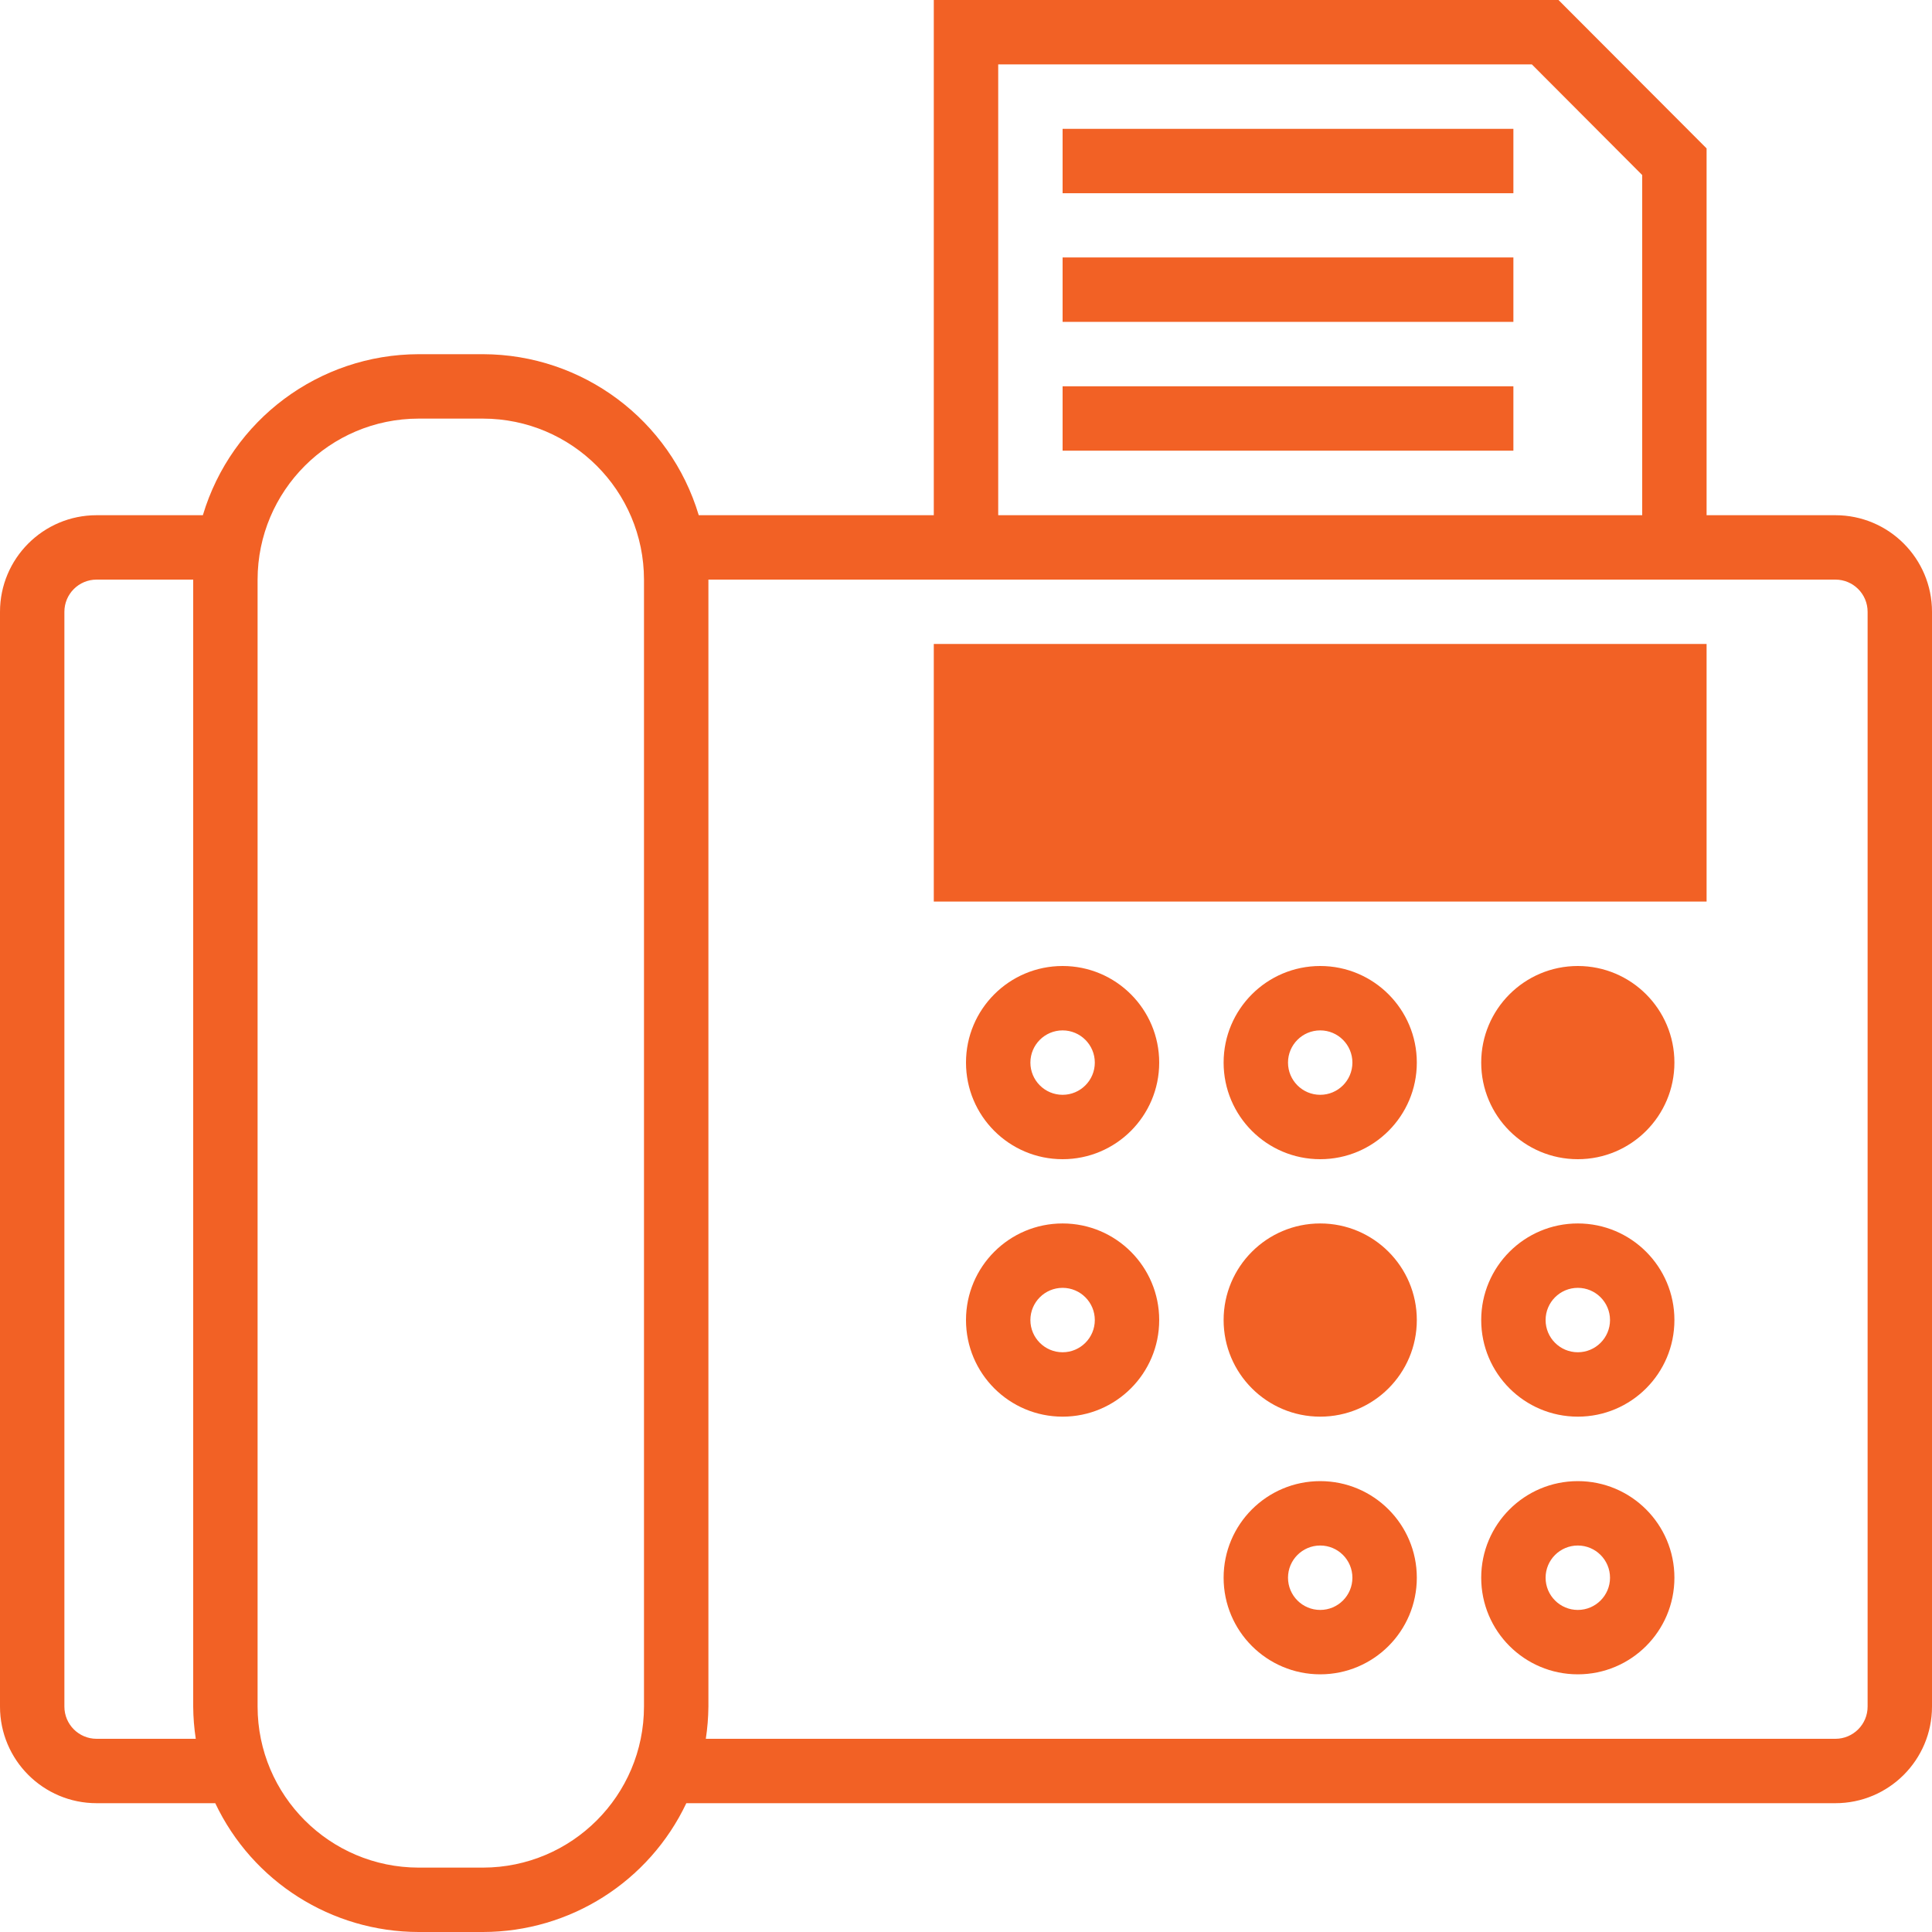
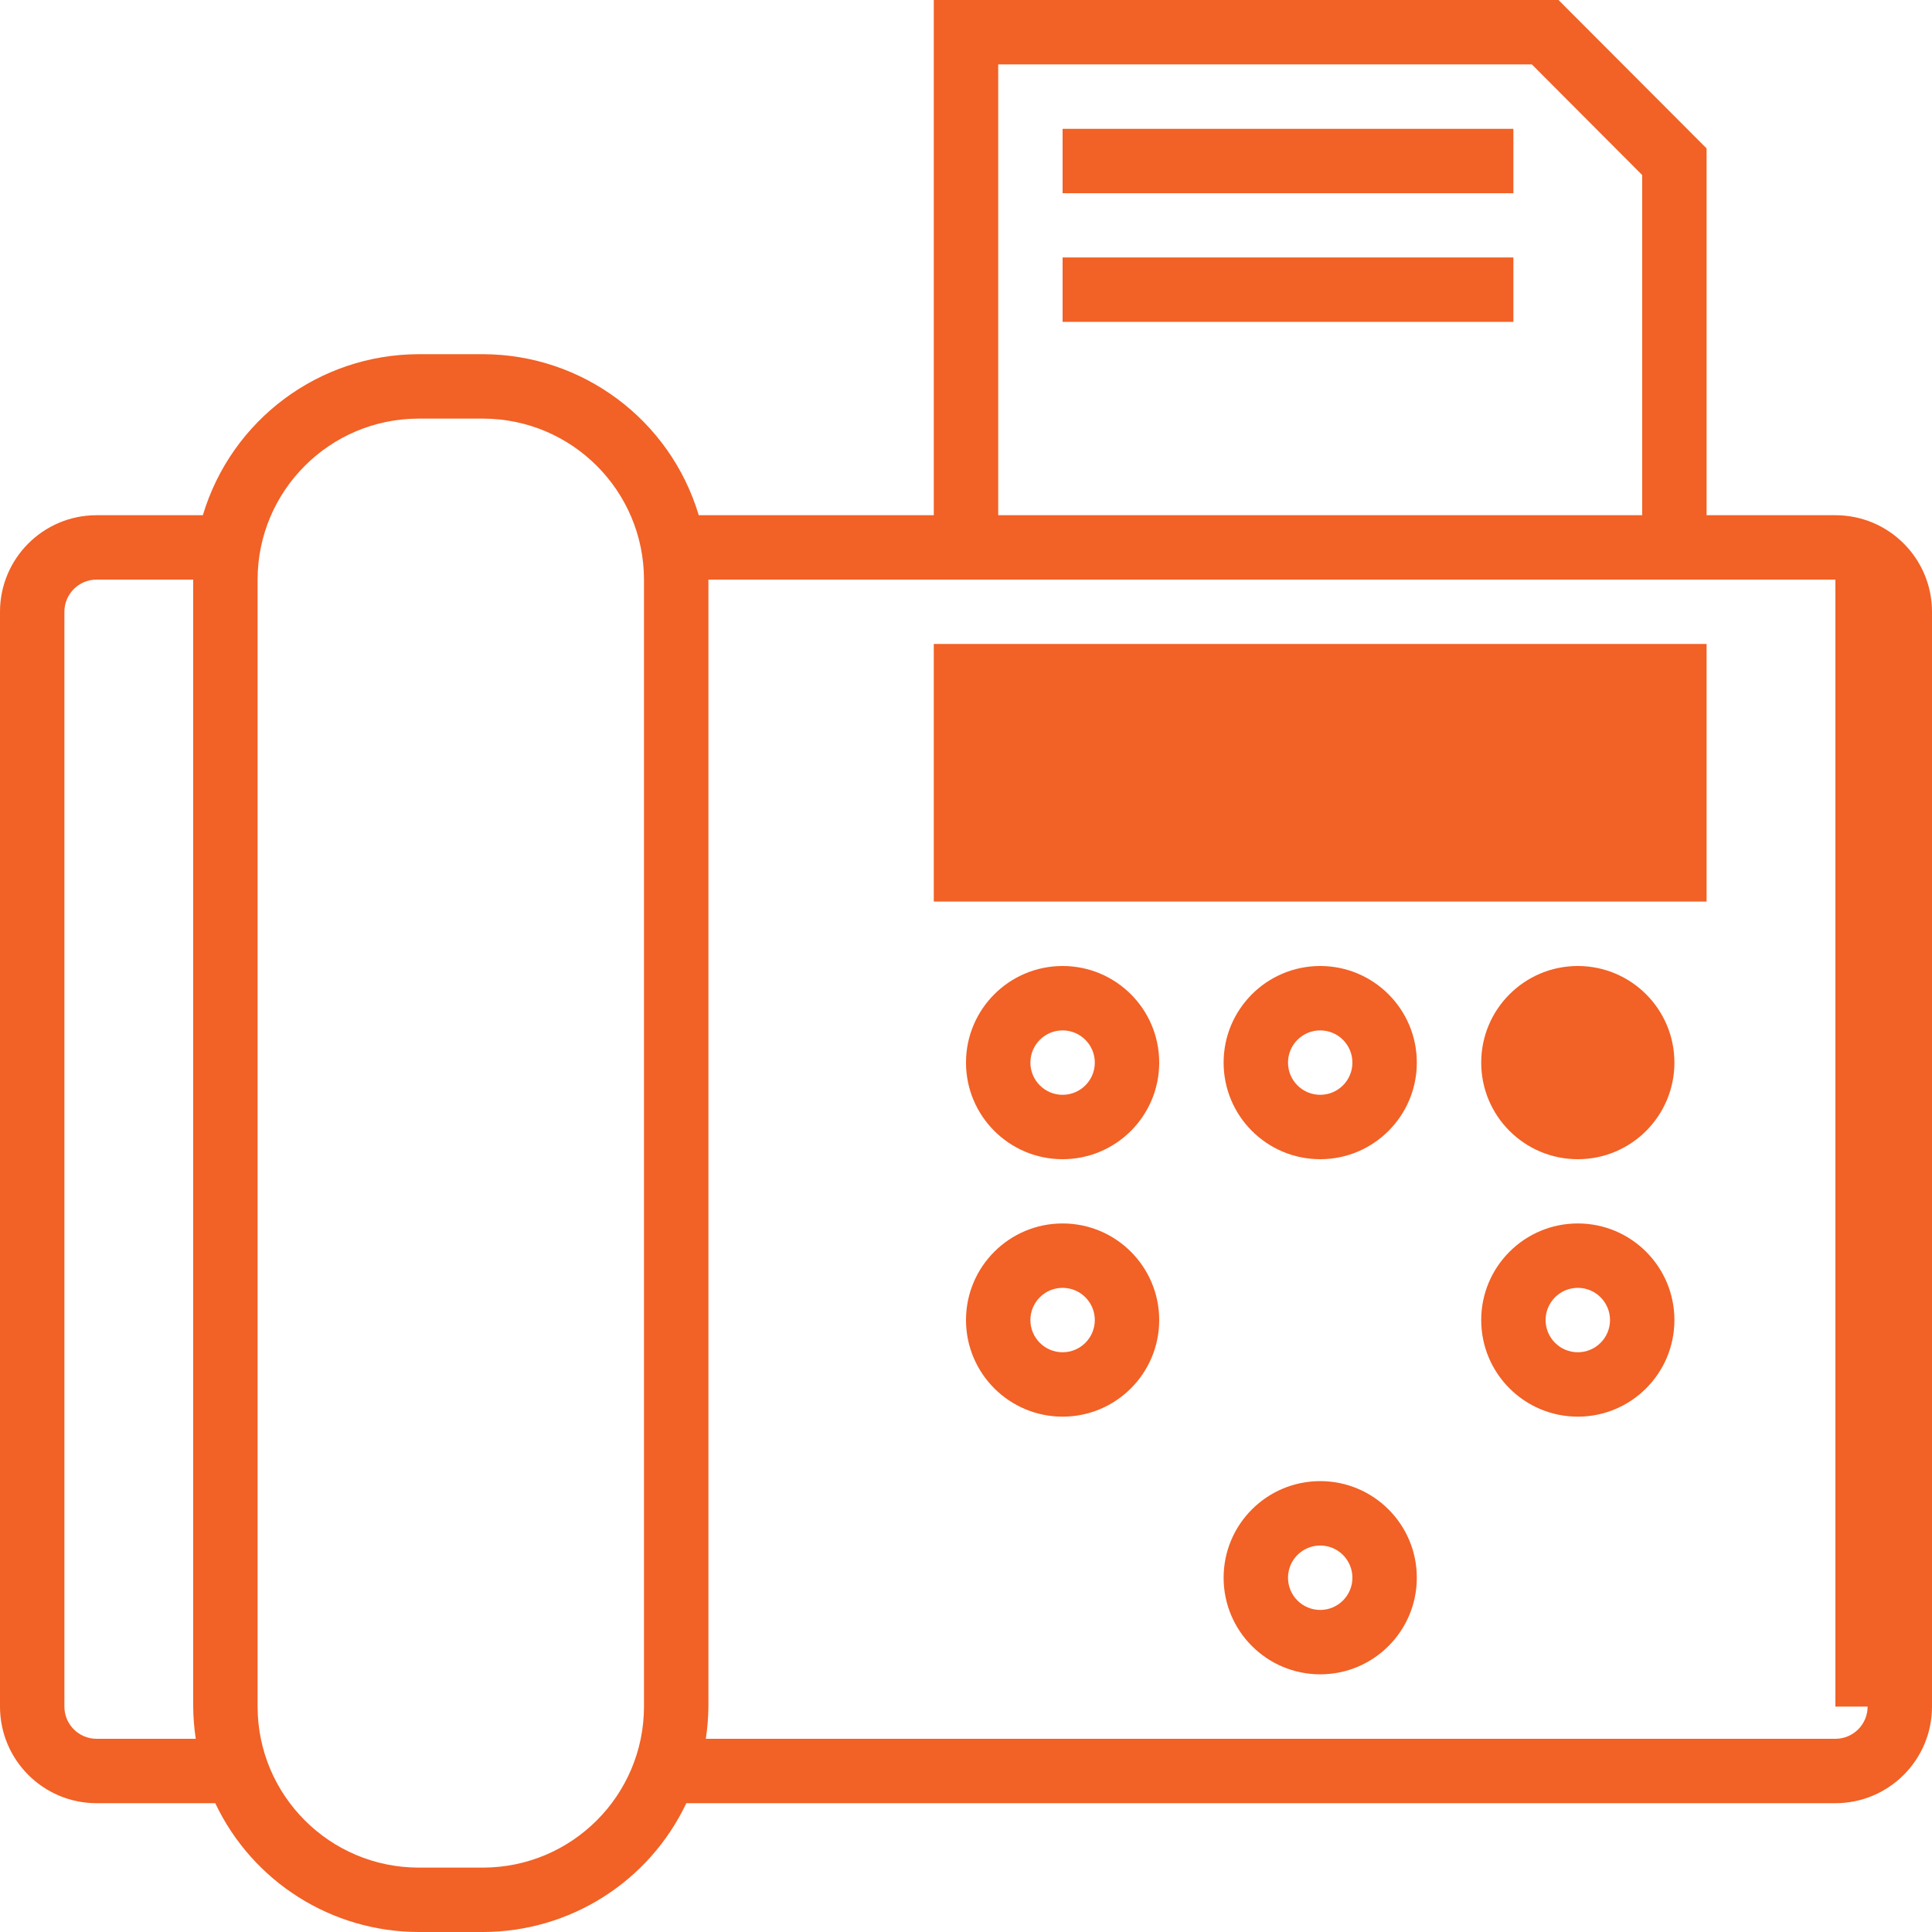
<svg xmlns="http://www.w3.org/2000/svg" width="70" height="70" viewBox="0 0 70 70" fill="none">
  <path d="M38.5 35C36.567 35 35 36.567 35 38.5C35 40.433 36.567 42 38.5 42C40.433 42 42 40.433 42 38.5C42 36.567 40.433 35 38.5 35ZM38.5 39.667C37.856 39.667 37.333 39.144 37.333 38.5C37.333 37.856 37.856 37.333 38.5 37.333C39.144 37.333 39.667 37.856 39.667 38.5C39.667 39.144 39.144 39.667 38.5 39.667Z" fill="#F26125" />
  <path d="M47.834 35C45.901 35 44.334 36.567 44.334 38.5C44.334 40.433 45.901 42 47.834 42C49.767 42 51.334 40.433 51.334 38.5C51.334 36.567 49.767 35 47.834 35ZM47.834 39.667C47.189 39.667 46.667 39.144 46.667 38.5C46.667 37.856 47.189 37.333 47.834 37.333C48.478 37.333 49 37.856 49 38.5C49 39.144 48.478 39.667 47.834 39.667Z" fill="#F26125" />
  <path d="M57.167 35C55.234 35 53.667 36.567 53.667 38.5C53.667 40.433 55.234 42 57.167 42C59.1 42 60.667 40.433 60.667 38.5C60.667 36.567 59.1 35 57.167 35Z" fill="#F26125" />
  <path d="M38.5 44.328C36.567 44.328 35 45.895 35 47.828C35 49.761 36.567 51.328 38.5 51.328C40.433 51.328 42 49.761 42 47.828C42 45.895 40.433 44.328 38.5 44.328ZM38.5 48.995C37.856 48.995 37.333 48.472 37.333 47.828C37.333 47.184 37.856 46.661 38.5 46.661C39.144 46.661 39.667 47.184 39.667 47.828C39.667 48.472 39.144 48.995 38.5 48.995Z" fill="#F26125" />
-   <path d="M47.834 44.328C45.901 44.328 44.334 45.895 44.334 47.828C44.334 49.761 45.901 51.328 47.834 51.328C49.767 51.328 51.334 49.761 51.334 47.828C51.334 45.895 49.767 44.328 47.834 44.328Z" fill="#F26125" />
  <path d="M57.167 44.328C55.234 44.328 53.667 45.895 53.667 47.828C53.667 49.761 55.234 51.328 57.167 51.328C59.1 51.328 60.667 49.761 60.667 47.828C60.667 45.895 59.1 44.328 57.167 44.328ZM57.167 48.995C56.523 48.995 56 48.472 56 47.828C56 47.184 56.523 46.661 57.167 46.661C57.811 46.661 58.334 47.184 58.334 47.828C58.334 48.472 57.811 48.995 57.167 48.995Z" fill="#F26125" />
  <path d="M47.834 53.664C45.901 53.664 44.334 55.231 44.334 57.164C44.334 59.097 45.901 60.664 47.834 60.664C49.767 60.664 51.334 59.097 51.334 57.164C51.334 55.231 49.767 53.664 47.834 53.664ZM47.834 58.331C47.189 58.331 46.667 57.808 46.667 57.164C46.667 56.52 47.189 55.997 47.834 55.997C48.478 55.997 49 56.52 49 57.164C49 57.808 48.478 58.331 47.834 58.331Z" fill="#F26125" />
-   <path d="M57.167 53.664C55.234 53.664 53.667 55.231 53.667 57.164C53.667 59.097 55.234 60.664 57.167 60.664C59.1 60.664 60.667 59.097 60.667 57.164C60.667 55.231 59.1 53.664 57.167 53.664ZM57.167 58.331C56.523 58.331 56 57.808 56 57.164C56 56.52 56.523 55.997 57.167 55.997C57.811 55.997 58.334 56.52 58.334 57.164C58.334 57.808 57.811 58.331 57.167 58.331Z" fill="#F26125" />
-   <path d="M66.5 18.667H61.833V5.377L56.467 0H33.833V18.667H25.317C24.282 15.211 21.107 12.841 17.5 12.833H15.167C11.56 12.841 8.384 15.211 7.35 18.667H3.5C1.567 18.667 0 20.234 0 22.167V61.833C0 63.766 1.567 65.333 3.5 65.333H7.799C9.149 68.18 12.016 69.996 15.167 70H17.5C20.65 69.996 23.517 68.18 24.867 65.333H66.5C68.433 65.333 70 63.766 70 61.833V22.167C70 20.234 68.433 18.667 66.5 18.667ZM3.5 63C2.856 63 2.333 62.478 2.333 61.833V22.167C2.333 21.522 2.856 21 3.5 21H7V61.833C7.003 62.224 7.034 62.614 7.093 63H3.5ZM23.333 61.833C23.329 65.053 20.72 67.663 17.5 67.667H15.167C11.947 67.663 9.337 65.053 9.333 61.833V21C9.337 17.78 11.947 15.171 15.167 15.167H17.5C20.72 15.171 23.329 17.78 23.333 21V61.833ZM36.167 2.333H55.502L59.5 6.342V18.667H36.167V2.333ZM67.667 61.833C67.667 62.478 67.144 63 66.5 63H25.573C25.632 62.614 25.663 62.224 25.667 61.833V21H66.5C67.144 21 67.667 21.522 67.667 22.167V61.833Z" fill="#F26125" />
+   <path d="M66.5 18.667H61.833V5.377L56.467 0H33.833V18.667H25.317C24.282 15.211 21.107 12.841 17.5 12.833H15.167C11.56 12.841 8.384 15.211 7.35 18.667H3.5C1.567 18.667 0 20.234 0 22.167V61.833C0 63.766 1.567 65.333 3.5 65.333H7.799C9.149 68.18 12.016 69.996 15.167 70H17.5C20.65 69.996 23.517 68.18 24.867 65.333H66.5C68.433 65.333 70 63.766 70 61.833V22.167C70 20.234 68.433 18.667 66.5 18.667ZM3.5 63C2.856 63 2.333 62.478 2.333 61.833V22.167C2.333 21.522 2.856 21 3.5 21H7V61.833C7.003 62.224 7.034 62.614 7.093 63H3.5ZM23.333 61.833C23.329 65.053 20.72 67.663 17.5 67.667H15.167C11.947 67.663 9.337 65.053 9.333 61.833V21C9.337 17.78 11.947 15.171 15.167 15.167H17.5C20.72 15.171 23.329 17.78 23.333 21V61.833ZM36.167 2.333H55.502L59.5 6.342V18.667H36.167V2.333ZM67.667 61.833C67.667 62.478 67.144 63 66.5 63H25.573C25.632 62.614 25.663 62.224 25.667 61.833V21H66.5V61.833Z" fill="#F26125" />
  <path d="M33.833 23.332V32.665H61.833V23.332H33.833Z" fill="#F26125" />
  <path d="M54.833 4.668H38.5V7.001H54.833V4.668Z" fill="#F26125" />
  <path d="M54.833 9.328H38.5V11.662H54.833V9.328Z" fill="#F26125" />
-   <path d="M54.833 13.996H38.5V16.329H54.833V13.996Z" fill="#F26125" />
</svg>